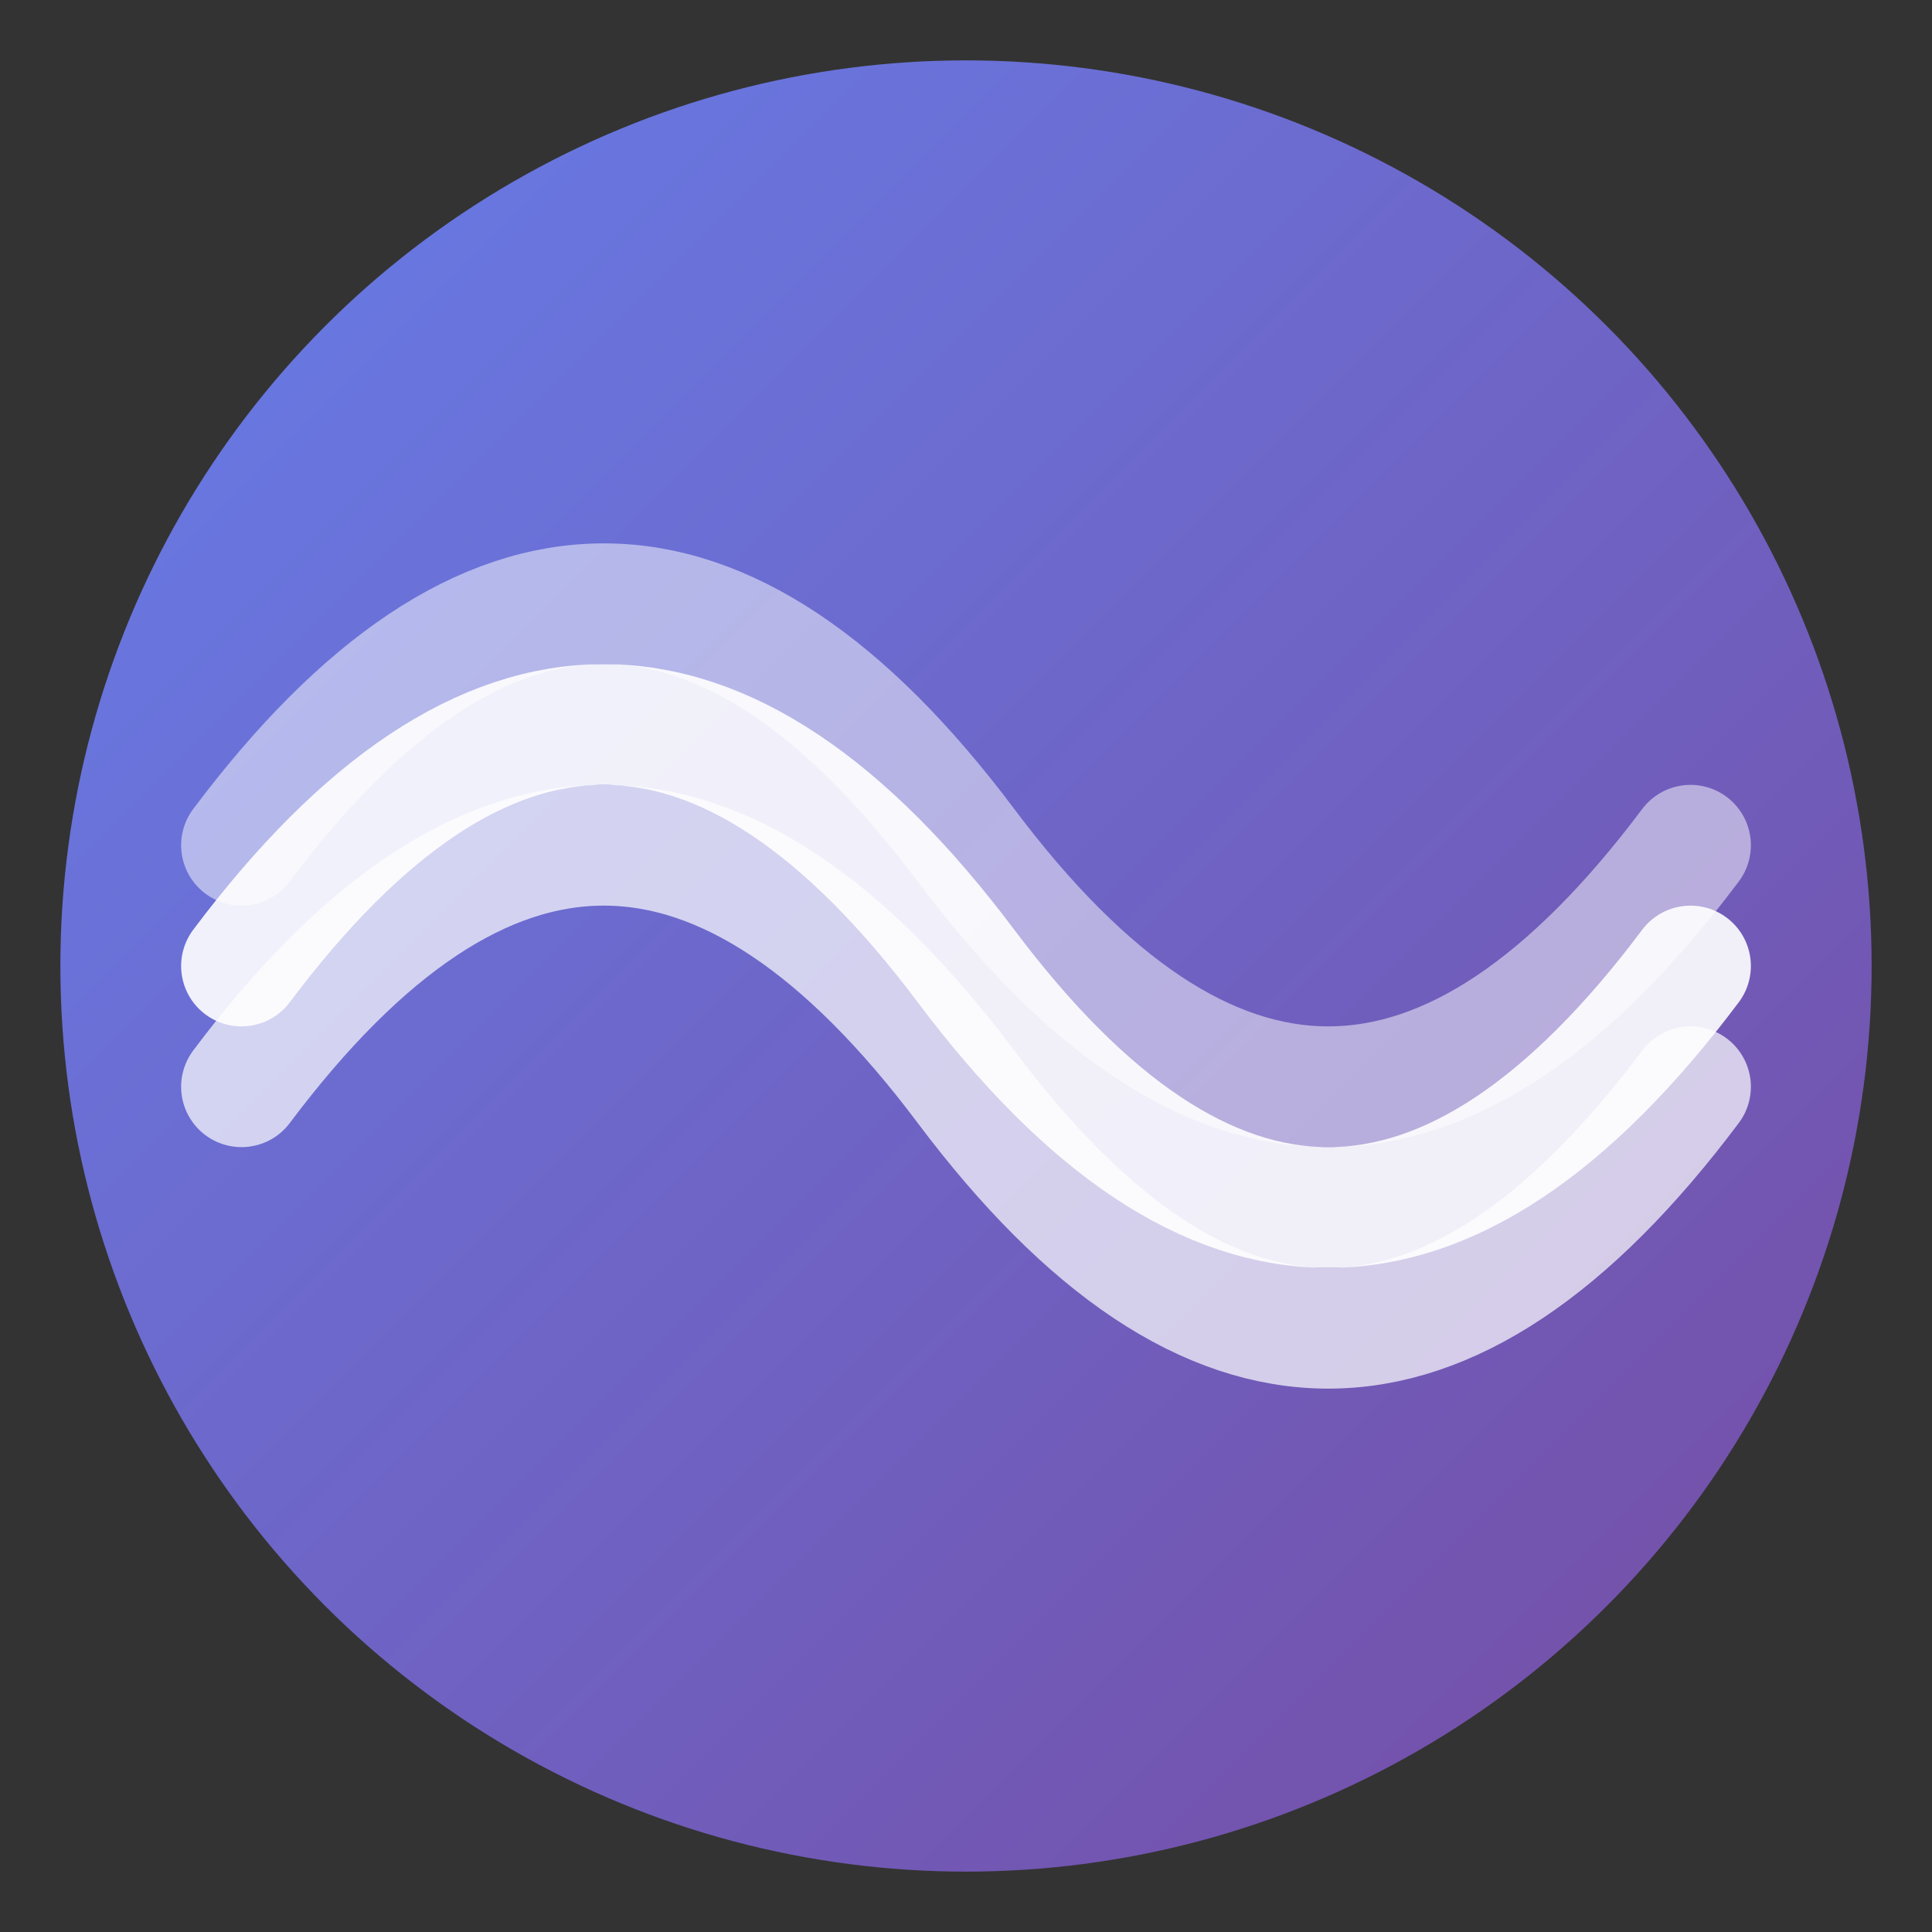
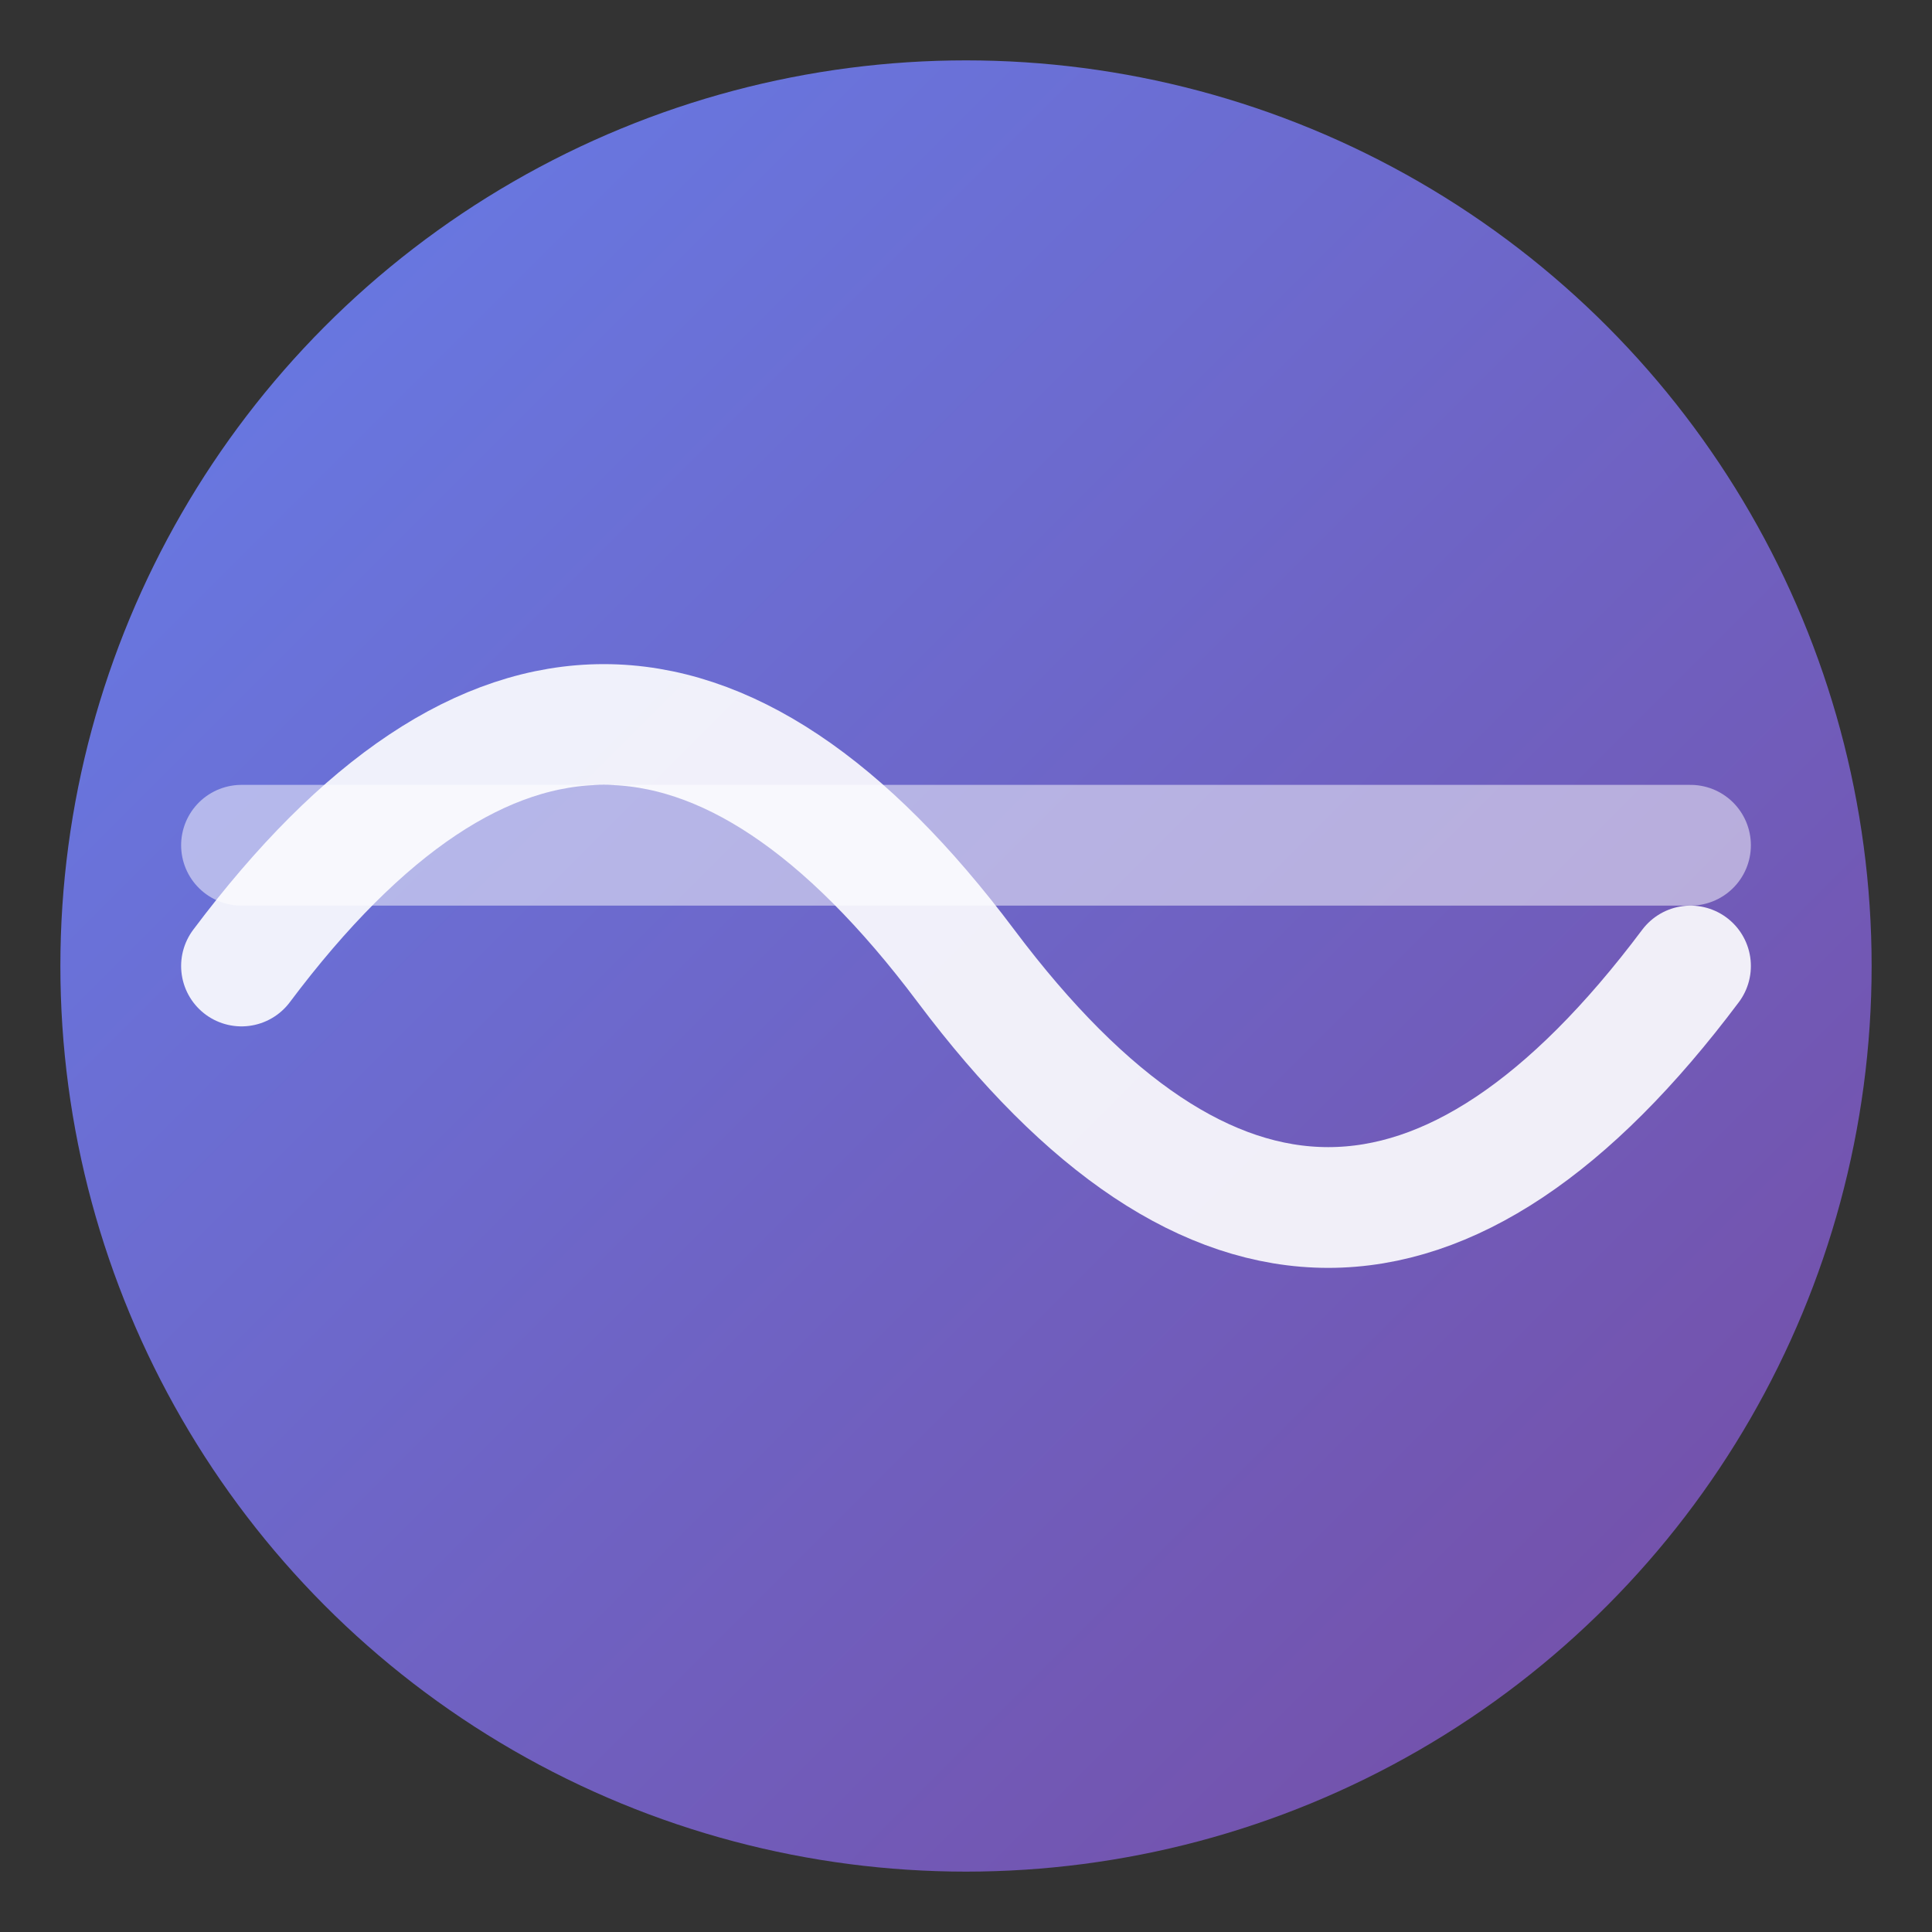
<svg xmlns="http://www.w3.org/2000/svg" viewBox="0 0 32 32">
  <rect x="0" y="0" width="32" height="32" fill="#333333" stroke="none" />
  <defs>
    <linearGradient id="grad" x1="0%" y1="0%" x2="100%" y2="100%">
      <stop offset="0%" style="stop-color:#667eea" />
      <stop offset="100%" style="stop-color:#764ba2" />
    </linearGradient>
  </defs>
  <circle cx="16" cy="16" r="15" fill="url(#grad)" />
  <g transform="translate(4, 16)">
    <path d="M0,0 Q6,-8 12,0 T24,0" fill="none" stroke="#fff" stroke-width="2" stroke-linecap="round" opacity="0.9" />
-     <path d="M0,2 Q6,-6 12,2 T24,2" fill="none" stroke="#fff" stroke-width="2" stroke-linecap="round" opacity="0.7" />
-     <path d="M0,-2 Q6,-10 12,-2 T24,-2" fill="none" stroke="#fff" stroke-width="2" stroke-linecap="round" opacity="0.5" />
+     <path d="M0,-2 T24,-2" fill="none" stroke="#fff" stroke-width="2" stroke-linecap="round" opacity="0.5" />
  </g>
</svg>